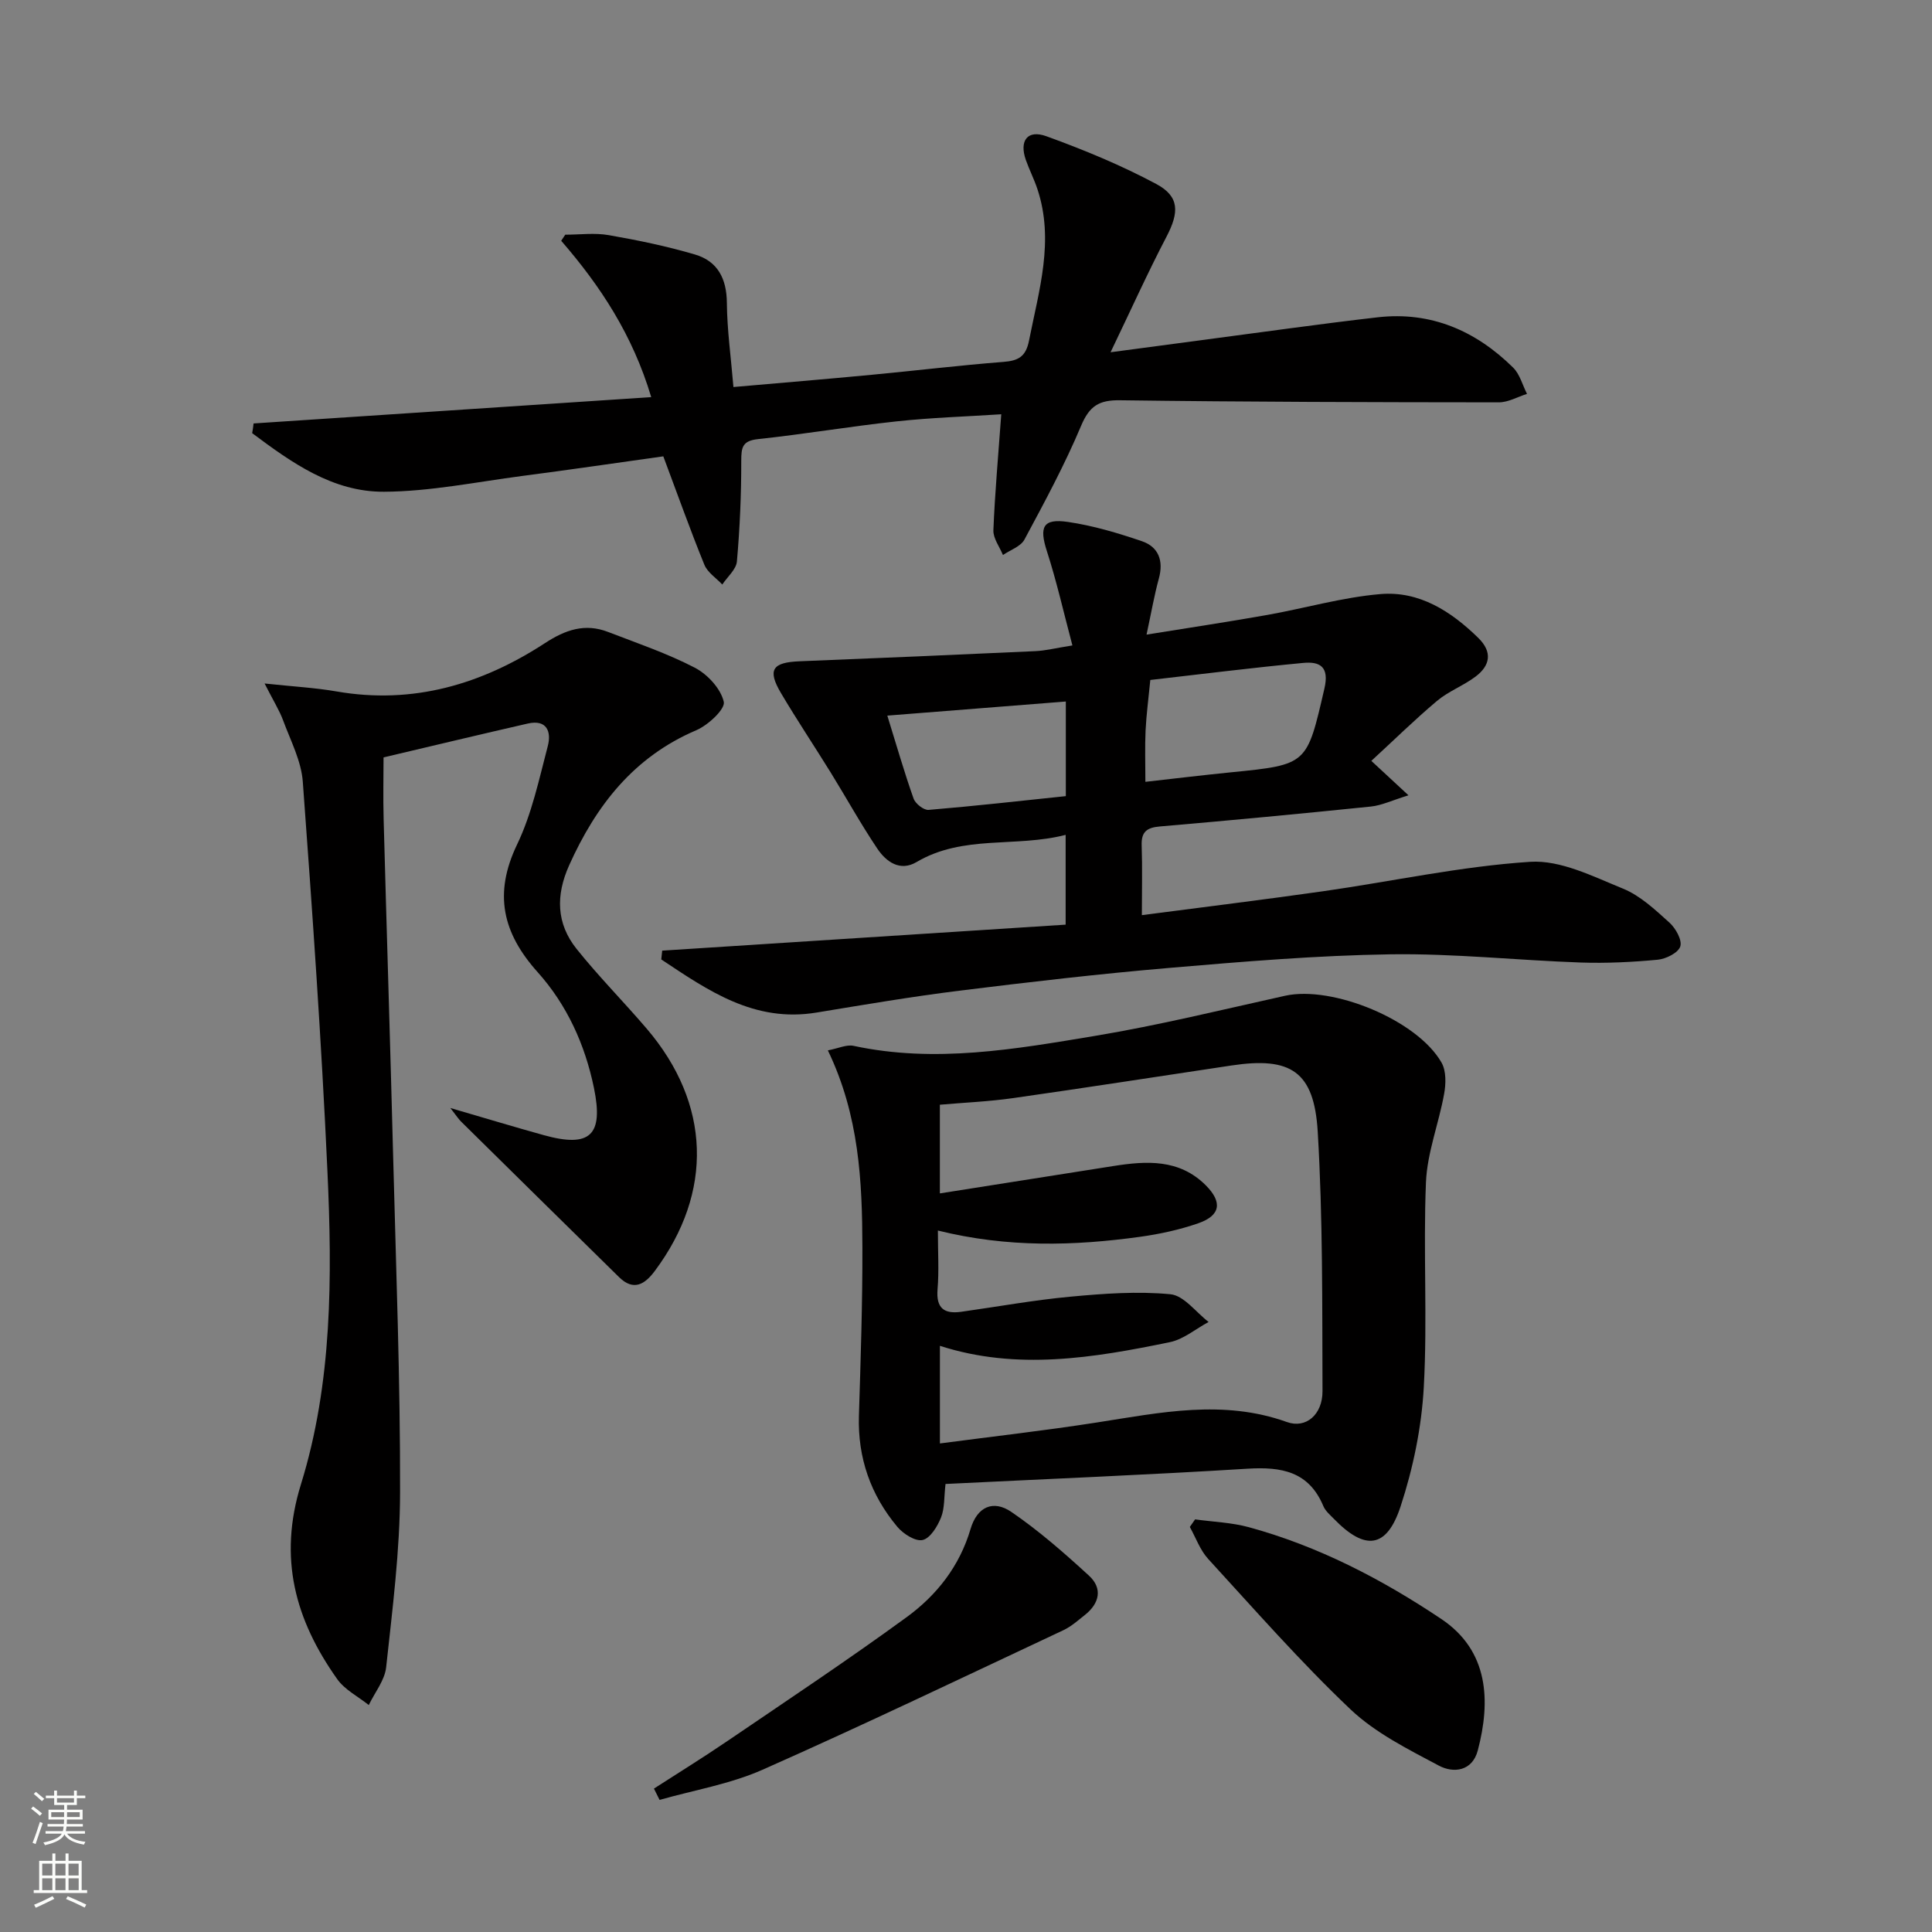
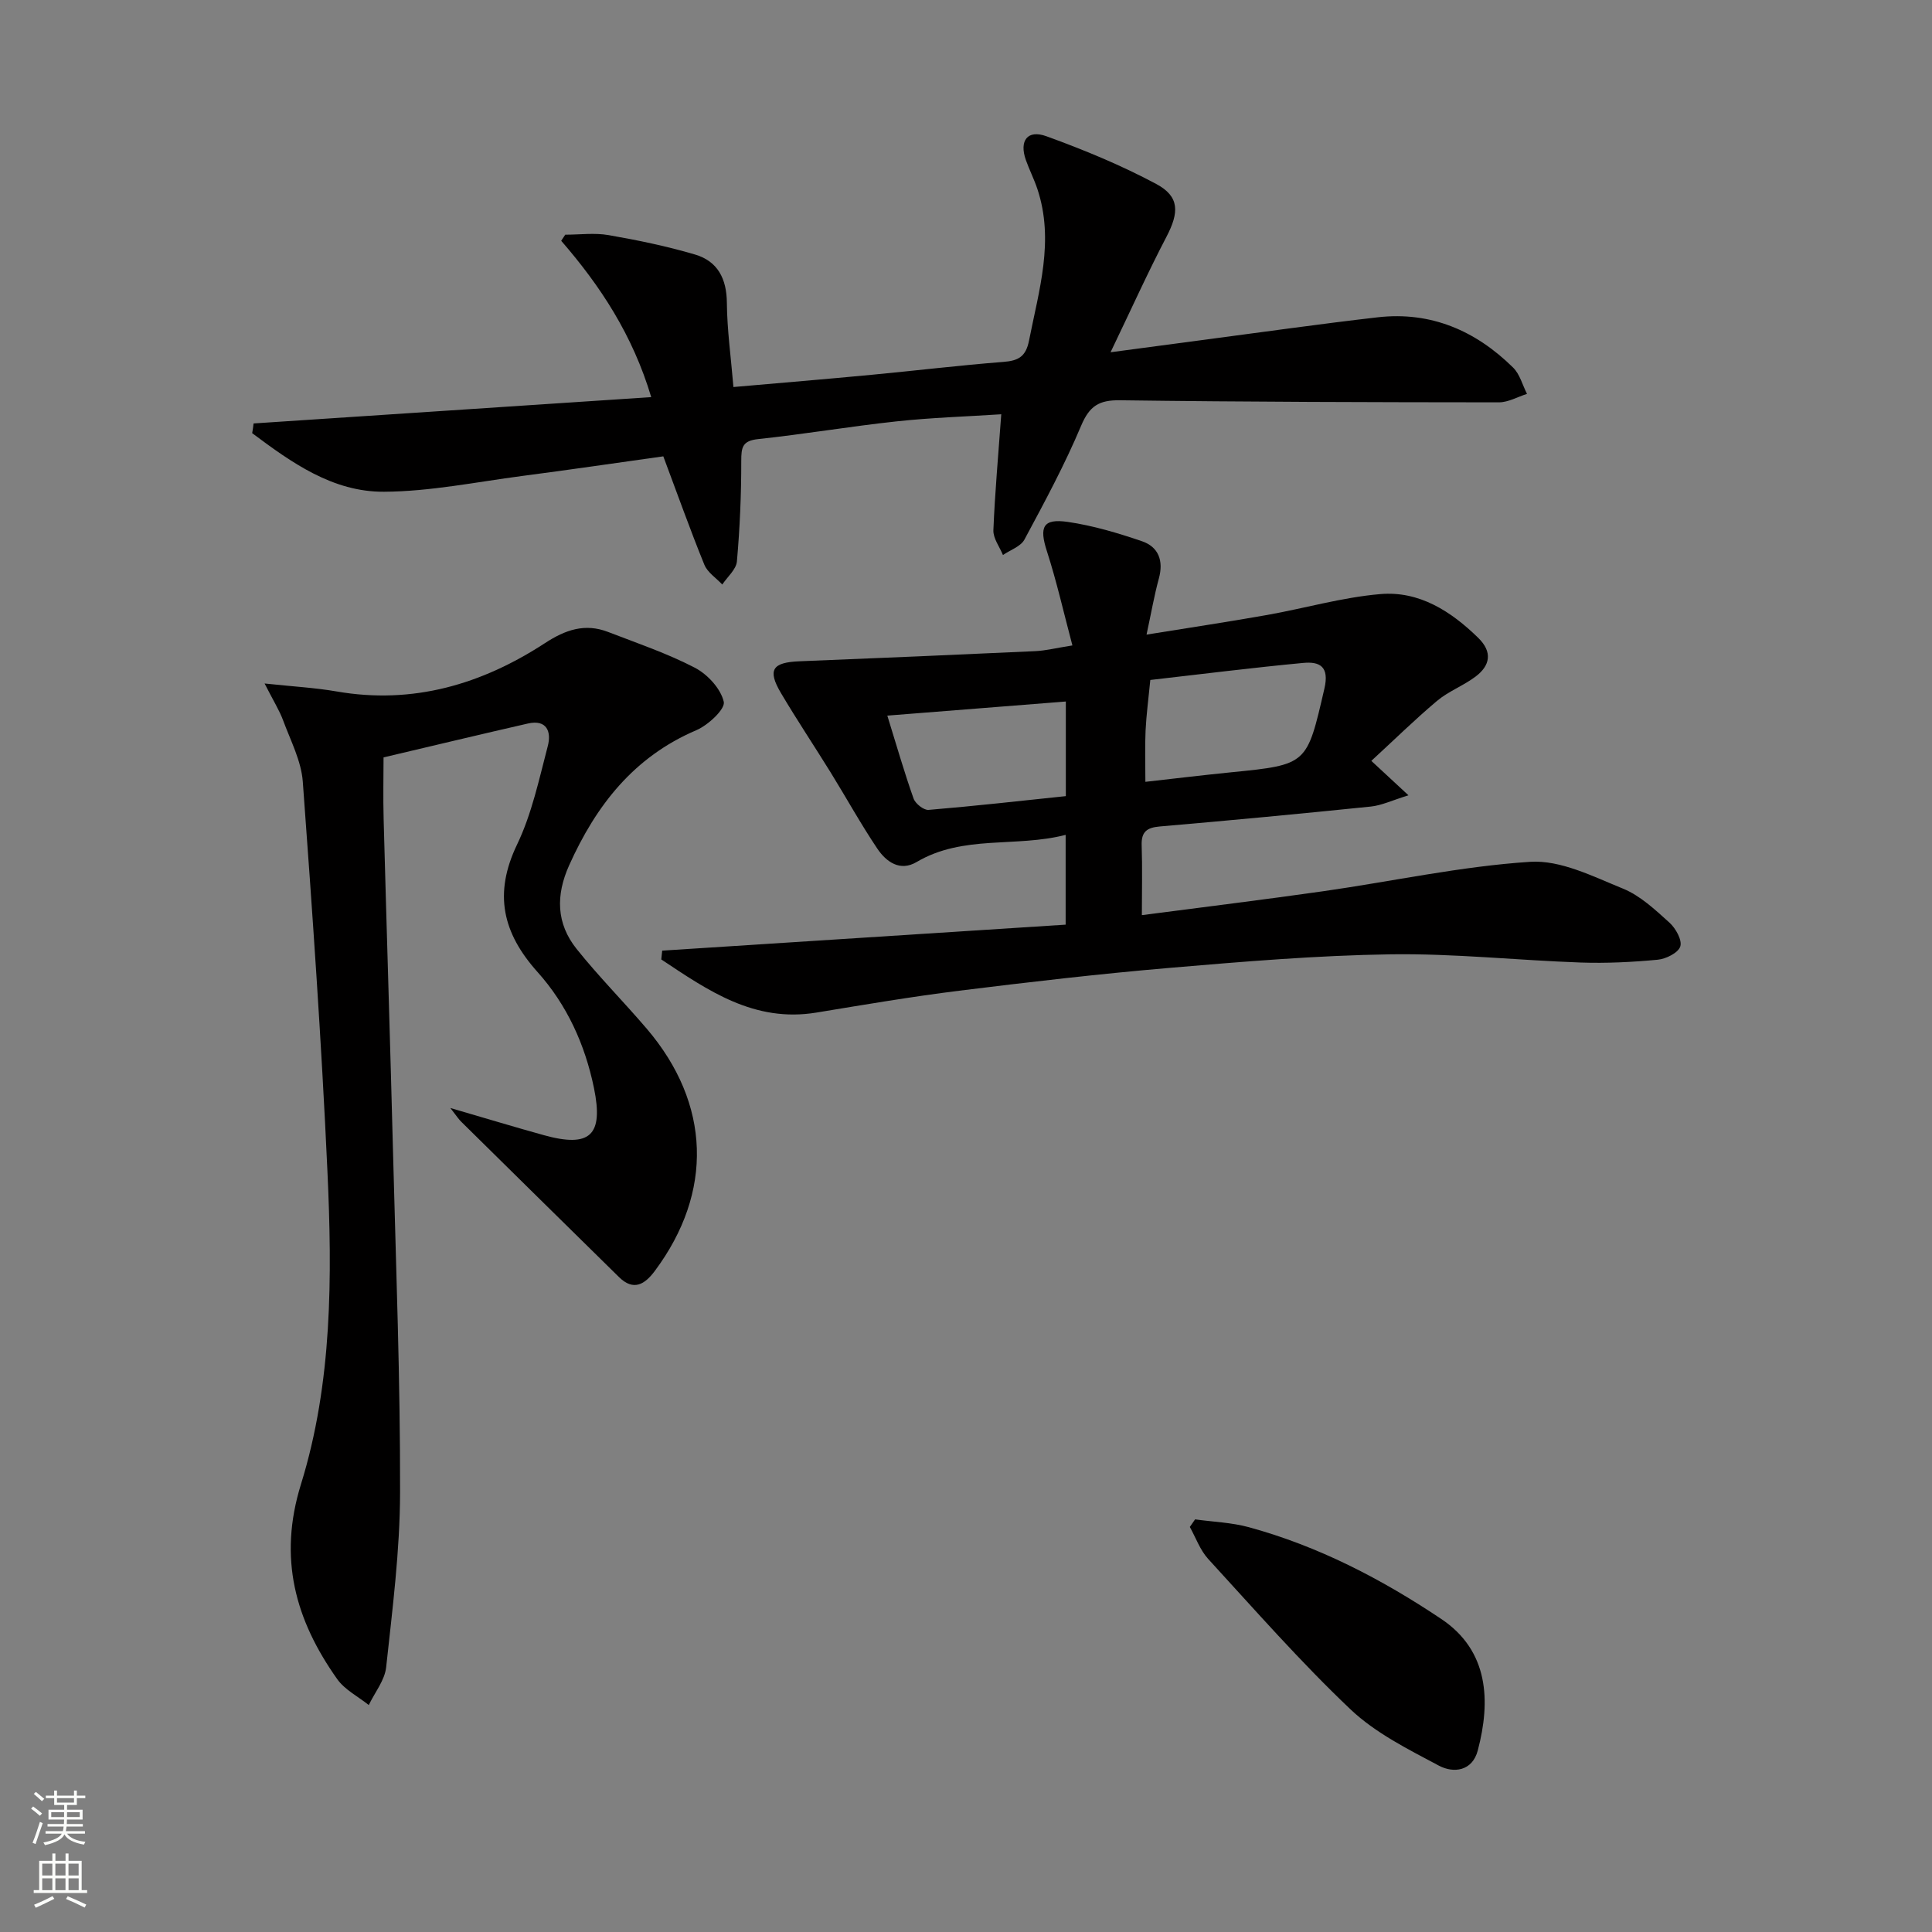
<svg xmlns="http://www.w3.org/2000/svg" enable-background="new 0 0 400 400" viewBox="0 0 400 400">
  <rect x="0" y="0" width="400" height="400" fill="#808080" stroke="none" />
  <g fill="#010000">
    <path d="m283.92 157.53c3.04 2.82 4.81 4.46 7.69 7.13-3.38 1.04-5.56 2.1-7.81 2.33-14.54 1.49-29.1 2.87-43.66 4.12-2.7.23-3.87 1.1-3.77 3.92.16 4.62.04 9.25.04 14.44 12.93-1.69 25.26-3.2 37.55-4.95 14.29-2.04 28.49-5.16 42.84-6.09 6.29-.41 13.02 3.03 19.22 5.55 3.58 1.46 6.66 4.37 9.6 7.02 1.3 1.17 2.68 3.62 2.27 4.94s-2.96 2.6-4.68 2.76c-5.29.5-10.64.76-15.95.58-13.12-.46-26.24-1.89-39.35-1.7-15.27.23-30.54 1.51-45.77 2.81-14.55 1.24-29.07 2.93-43.57 4.73-9.87 1.23-19.7 2.9-29.52 4.52-12.89 2.13-22.45-4.56-32.14-11 .06-.61.13-1.21.19-1.82 27.77-1.79 55.55-3.58 83.53-5.38 0-6.51 0-12.1 0-18.59-10.34 2.67-21.21-.08-30.87 5.63-3.42 2.02-6.29-.05-8.12-2.78-3.43-5.1-6.4-10.49-9.63-15.72-3.41-5.52-7.02-10.91-10.32-16.49-2.85-4.82-1.79-6.36 3.87-6.58 16.28-.65 32.55-1.35 48.83-2.1 2.09-.1 4.17-.63 7.64-1.18-1.83-6.89-3.27-13.29-5.28-19.51-1.62-5.02-.85-6.82 4.35-6.06s10.33 2.29 15.32 3.99c3.45 1.18 4.52 4.05 3.51 7.72-.94 3.44-1.55 6.97-2.55 11.62 9.09-1.47 17.05-2.66 24.98-4.07 7.82-1.39 15.55-3.65 23.42-4.32 8.04-.69 14.63 3.54 20.29 9.08 2.97 2.91 2.47 5.71-.57 8-2.51 1.89-5.6 3.03-7.99 5.04-4.61 3.88-8.93 8.13-13.59 12.41zm-45.76-16.75c-.38 3.92-.82 7.18-.98 10.46-.16 3.4-.04 6.81-.04 10.63 5.96-.67 11.83-1.38 17.72-1.97 15.89-1.58 15.7-1.61 19.34-17.32 1.07-4.59-.96-5.65-4.38-5.33-10.5.99-20.97 2.31-31.66 3.53zm-54.45 7.38c1.93 6.21 3.51 11.75 5.44 17.18.37 1.05 2.1 2.42 3.1 2.34 9.5-.79 18.98-1.86 28.42-2.85 0-6.87 0-12.95 0-19.59-12.3.97-24.27 1.92-36.96 2.92z" />
-     <path d="m195.76 307.24c-.32 2.72-.16 5.01-.93 6.94-.74 1.85-2.22 4.29-3.8 4.66-1.49.35-4.01-1.26-5.24-2.72-5.53-6.61-8.23-14.28-7.96-23 .36-11.63.75-23.27.72-34.9-.04-13.64-.65-27.25-7.15-40.75 2.16-.41 3.87-1.25 5.32-.94 16.86 3.63 33.47.69 49.99-2.06 13.22-2.2 26.27-5.41 39.36-8.31 9.82-2.17 27.39 5.04 32.39 13.85.98 1.72.91 4.39.53 6.47-1.1 6.13-3.5 12.15-3.76 18.29-.59 14.13.33 28.33-.45 42.44-.46 8.32-2.21 16.78-4.81 24.7-2.87 8.73-7.36 9.17-13.77 2.58-.81-.83-1.79-1.65-2.22-2.68-3.02-7.19-8.69-8.16-15.7-7.73-20.7 1.28-41.44 2.12-62.52 3.16zm-1.58-52.47c0 4.56.25 8.39-.07 12.17-.32 3.91 1.36 5.15 4.91 4.65 7.55-1.06 15.06-2.43 22.64-3.13 6.87-.64 13.85-1.15 20.67-.5 2.79.27 5.28 3.73 7.9 5.74-2.67 1.43-5.19 3.6-8.03 4.18-15.79 3.26-31.67 5.9-47.6.76v20.21c11.14-1.47 21.85-2.68 32.49-4.34 13.14-2.05 26.15-4.83 39.36-.09 3.93 1.41 7.38-1.54 7.36-6.41-.07-17.91.08-35.85-.99-53.72-.75-12.51-5.61-15.53-17.81-13.7-15.08 2.26-30.15 4.61-45.25 6.76-5.04.72-10.15.93-15.17 1.37v18.36c12.36-1.95 24.13-3.8 35.89-5.66 6.9-1.09 13.67-1.5 19.16 3.98 3.48 3.48 3.07 6.25-1.51 7.85-3.87 1.35-7.97 2.24-12.04 2.81-13.72 1.9-27.45 2.29-41.91-1.29z" />
    <path d="m93.24 229.4c7.34 2.14 13.32 3.95 19.34 5.62 9.62 2.67 12.41.03 10.39-9.78-1.85-8.98-5.6-17.21-11.66-23.97-7.27-8.11-9.14-16.24-4.26-26.41 3.05-6.35 4.55-13.49 6.36-20.38.77-2.91-.13-5.59-4.13-4.68-9.81 2.24-19.59 4.59-29.87 7.01 0 3.69-.11 8.29.02 12.89.63 23.29 1.37 46.58 1.97 69.87.6 23.13 1.48 46.26 1.43 69.38-.02 12.08-1.58 24.18-2.88 36.23-.29 2.71-2.35 5.22-3.6 7.83-2.22-1.77-4.98-3.16-6.55-5.39-8.66-12.22-12.24-25-7.49-40.32 6.52-21.03 6.48-43.04 5.48-64.84-1.23-26.9-3.12-53.77-5.1-80.63-.32-4.3-2.53-8.5-4.07-12.67-.77-2.09-1.99-4.01-3.84-7.65 6 .64 10.51.88 14.93 1.65 15.82 2.74 30.03-1.48 43.12-10.01 4.24-2.77 8.29-4.16 13.07-2.31 6.04 2.33 12.23 4.43 17.95 7.4 2.64 1.37 5.38 4.34 6 7.06.34 1.5-3.24 4.84-5.68 5.88-12.94 5.52-20.75 15.55-26.33 27.96-2.81 6.25-2.66 12.08 1.55 17.34 4.57 5.71 9.74 10.92 14.5 16.49 13.27 15.54 13.85 33.84 1.68 50.17-2.05 2.75-4.38 4.25-7.41 1.27-10.9-10.71-21.79-21.44-32.67-32.17-.46-.43-.81-.99-2.25-2.84z" />
    <path d="m52.5 87.67c27.28-1.8 54.57-3.61 82.33-5.45-3.86-12.9-10.53-23.02-18.64-32.37.28-.42.56-.84.84-1.26 3 0 6.08-.42 8.99.09 6.02 1.05 12.04 2.29 17.89 4.02 4.67 1.38 6.54 4.99 6.58 9.99.05 5.61.84 11.22 1.36 17.44 9.82-.86 19.21-1.64 28.59-2.53 9.1-.86 18.18-1.96 27.28-2.67 3.11-.24 4.67-1.07 5.33-4.42 2.05-10.41 5.28-20.69 1.73-31.38-.68-2.04-1.67-3.98-2.39-6.01-1.4-3.98.32-6.34 4.26-4.91 7.76 2.81 15.46 5.99 22.72 9.87 4.89 2.61 4.76 5.91 2.14 10.93-3.9 7.46-7.36 15.15-11.58 23.92 7.19-.96 12.99-1.74 18.79-2.5 12.18-1.6 24.35-3.34 36.55-4.74 11-1.25 20.27 2.79 28 10.41 1.4 1.38 1.94 3.61 2.88 5.45-1.94.61-3.88 1.75-5.82 1.75-26.15-.02-52.31-.08-78.46-.43-4.31-.06-6.3 1.17-8.02 5.24-3.4 8.09-7.59 15.86-11.75 23.6-.78 1.45-2.93 2.15-4.45 3.2-.7-1.71-2.04-3.45-1.98-5.13.31-7.77 1.02-15.53 1.63-24.01-7.19.47-14.46.69-21.67 1.47-9.58 1.03-19.09 2.65-28.67 3.67-3.27.35-3.49 1.71-3.49 4.51.01 6.94-.29 13.9-.9 20.81-.15 1.67-1.97 3.2-3.03 4.79-1.27-1.36-3.06-2.5-3.71-4.1-2.94-7.22-5.55-14.58-8.5-22.44-9.57 1.34-19.37 2.78-29.2 4.06-9.54 1.25-19.09 3.22-28.64 3.27-10.63.06-19.14-6.05-27.28-12.13.13-.65.21-1.33.29-2.01z" />
-     <path d="m135.39 370.31c5.03-3.25 10.13-6.39 15.08-9.76 12.48-8.49 25.06-16.85 37.25-25.74 6.22-4.54 10.95-10.54 13.23-18.27 1.35-4.56 4.67-6.1 8.46-3.5 5.7 3.9 10.96 8.51 16.06 13.19 2.85 2.62 2.18 5.72-.84 8.12-1.43 1.13-2.84 2.4-4.46 3.16-20.73 9.73-41.38 19.63-62.31 28.9-6.71 2.97-14.18 4.21-21.3 6.24-.39-.79-.78-1.56-1.17-2.34z" />
    <path d="m247.43 314.57c3.72.52 7.54.64 11.13 1.62 14.4 3.93 27.5 10.74 39.84 19 9.86 6.6 10.25 17.01 7.56 27.22-1.14 4.33-5.04 4.75-8.05 3.15-6.39-3.4-13.14-6.76-18.31-11.66-10.36-9.83-19.81-20.61-29.47-31.15-1.67-1.83-2.55-4.39-3.79-6.61.37-.53.73-1.05 1.09-1.57z" />
  </g>
  <path d="m6.44 374.46.42-.45c.65.47 1.27.95 1.85 1.44l-.45.49c-.65-.56-1.25-1.06-1.82-1.48m.93 7.33-.63-.26c.55-1.36 1.05-2.8 1.52-4.33.19.1.38.19.59.27-.46 1.29-.95 2.73-1.48 4.32m-.38-10.38.44-.42c.43.34 1.01.82 1.74 1.44l-.49.49c-.53-.51-1.09-1.01-1.69-1.51m2.5.35h1.72v-1.04h.59v1.04h3.52v-1.04h.59v1.04h1.75v.53h-1.75v1.42h-2.03v.97h3.22v2.03h-3.24c0 .35-.01.66-.03.93h3.32v.53h-3.37c-.03.27-.08.58-.15.94h3.96v.53h-3.71c.67.92 1.93 1.48 3.79 1.68-.13.24-.23.44-.29.59-2.13-.38-3.48-1.08-4.04-2.12-.43.97-1.77 1.72-4.03 2.23-.09-.19-.2-.37-.33-.55 2.1-.42 3.37-1.03 3.81-1.83h-3.36v-.53h3.58c.08-.29.13-.61.16-.94h-3.33v-.53h3.39c.02-.27.04-.58.04-.93h-3.23v-2.03h3.25v-.97h-2.07v-1.42h-1.73zm1.12 3.44v1h2.65c.01-.3.02-.44.01-.4v-.25-.35zm1.19-2h3.52v-.91h-3.52zm4.71 2h-2.63v.59c0 .15-.01.28-.01.4h2.64z" fill="#fbfcfa" />
  <path d="m13.56 383.74h.63v1.52h2.72v6.07h1.13v.6h-11.06v-.6h1.13v-6.07h2.73v-1.52h.63v1.52h2.1v-1.52zm-2.69 8.83.38.56c-1.24.63-2.53 1.25-3.85 1.85-.1-.21-.21-.42-.34-.63 1.36-.55 2.63-1.15 3.81-1.78m-2.13-4.27h2.1v-2.45h-2.1zm0 3.04h2.1v-2.46h-2.1zm2.72-3.04h2.1v-2.45h-2.1zm0 3.04h2.1v-2.46h-2.1zm6.07 3.6c-1.41-.71-2.7-1.3-3.86-1.78l.35-.56c1.45.62 2.75 1.19 3.84 1.72zm-1.25-9.09h-2.1v2.45h2.1zm-2.09 5.49h2.1v-2.46h-2.1z" fill="#fbfcfa" />
</svg>